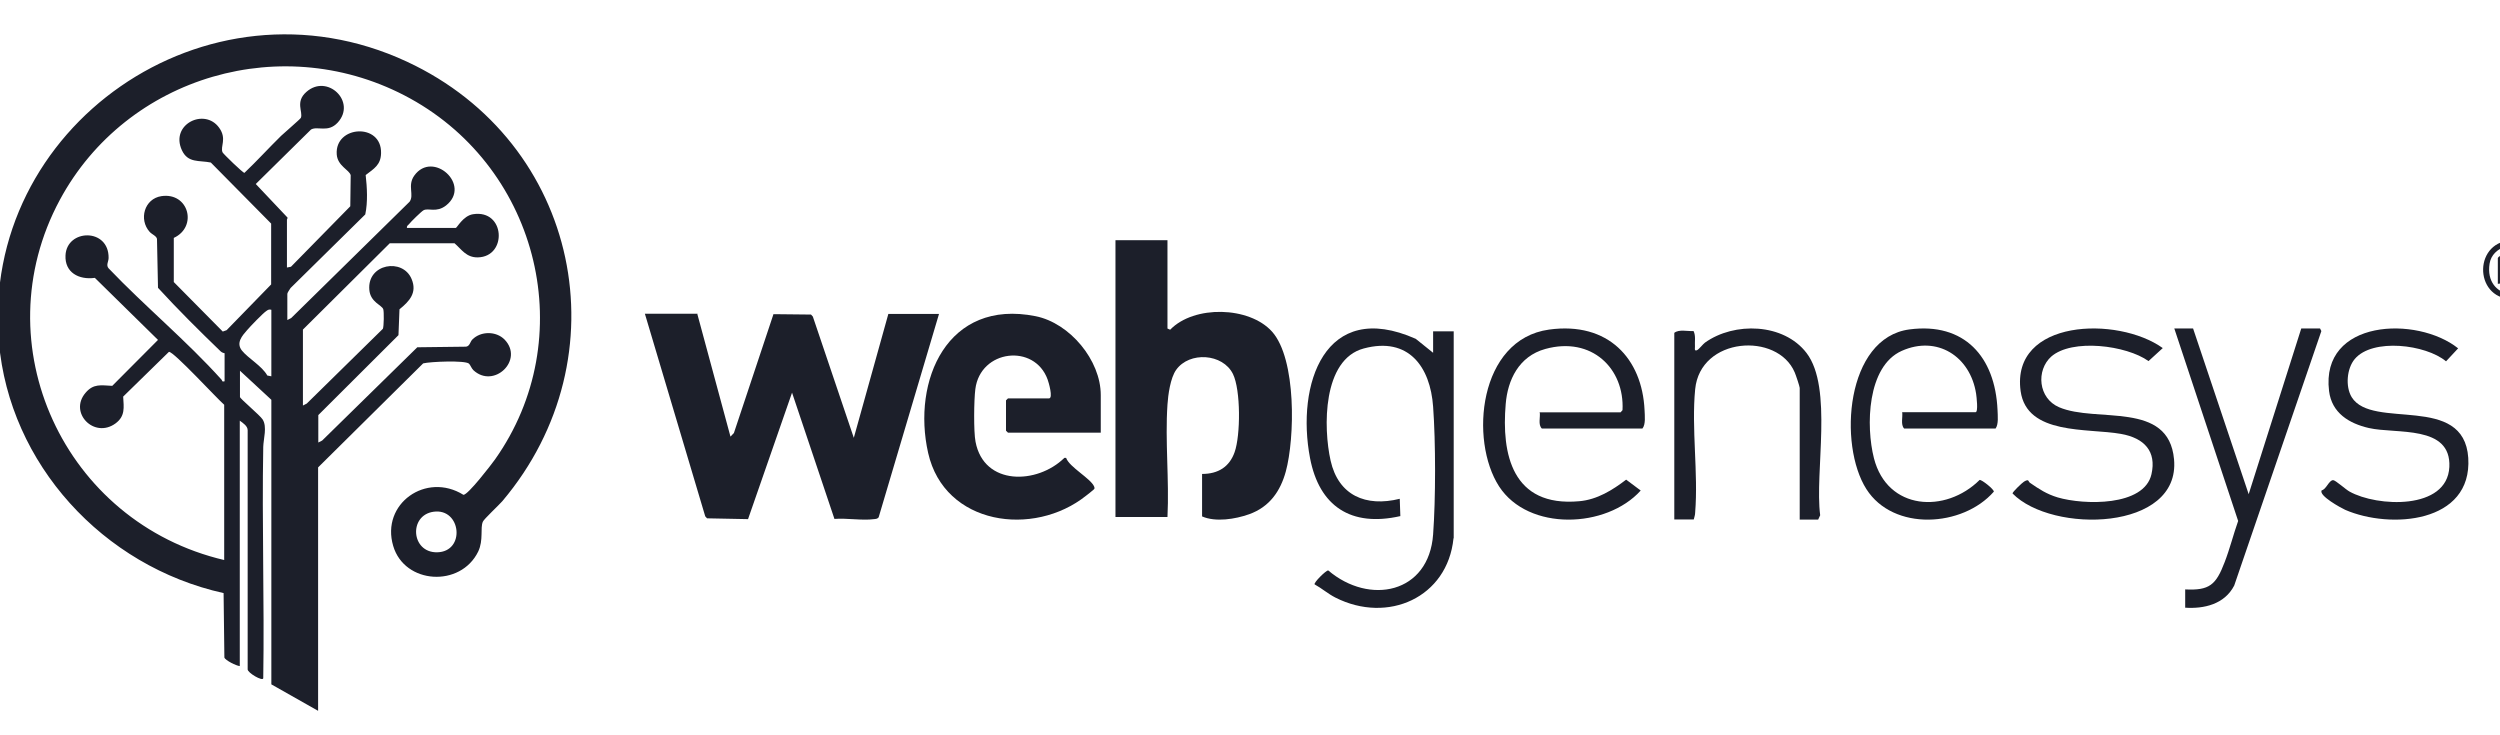
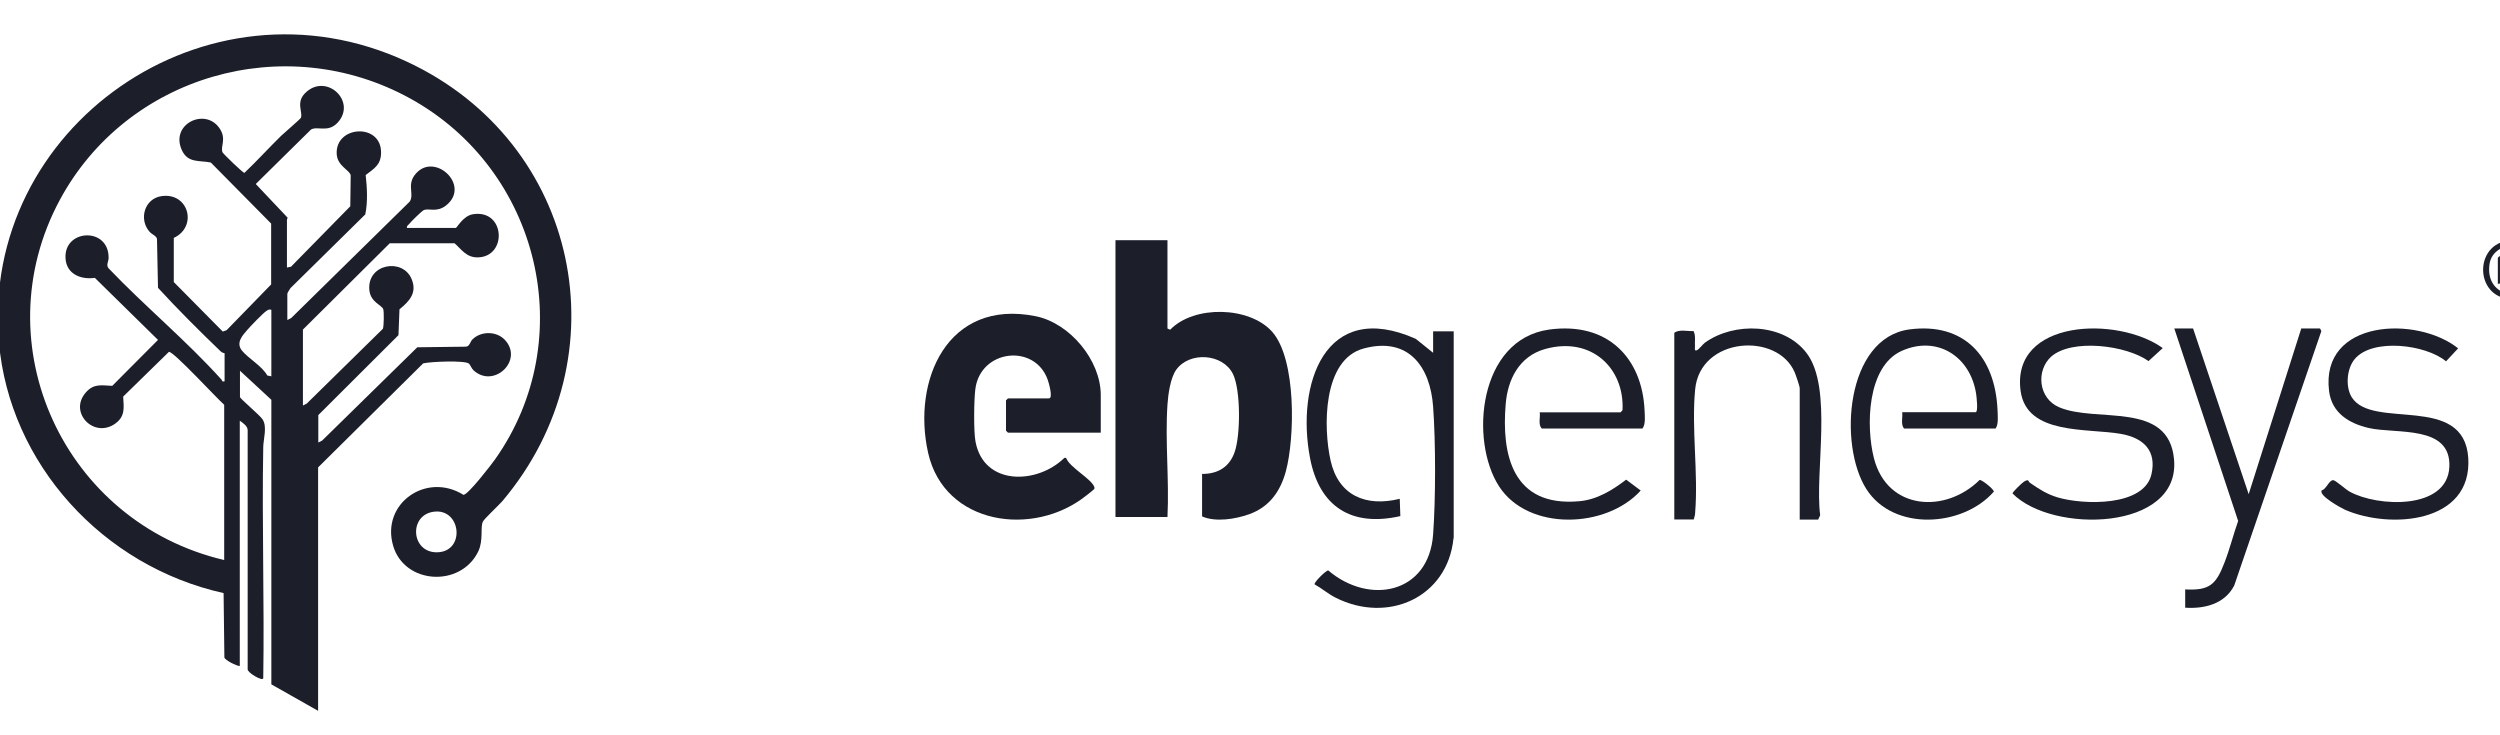
<svg xmlns="http://www.w3.org/2000/svg" width="170" height="50" viewBox="0 0 170 50" fill="none">
  <g clip-path="url(#clip0_1009_346)">
    <path d="M15.245 38.085V27.523C14.818 27.171 11.79 23.872 11.487 23.926L8.376 26.968C8.418 27.712 8.528 28.294 7.853 28.794C6.408 29.849 4.66 28.064 5.816 26.712C6.353 26.076 6.862 26.198 7.633 26.238L10.744 23.114L6.45 18.895C5.362 19.044 4.399 18.53 4.454 17.367C4.536 15.555 7.413 15.487 7.385 17.543C7.385 17.786 7.193 18.03 7.385 18.246C9.835 20.815 12.698 23.182 15.066 25.819C15.121 25.873 15.066 25.981 15.272 25.927V24.02C15.272 24.02 15.107 23.993 15.011 23.899C13.552 22.492 12.107 21.059 10.744 19.571L10.675 16.244C10.634 16.042 10.345 15.947 10.18 15.771C9.423 14.933 9.808 13.513 10.978 13.337C12.836 13.066 13.455 15.42 11.818 16.177V19.179L15.148 22.546L15.41 22.452L18.438 19.341V15.203L14.336 11.052C13.538 10.889 12.781 11.106 12.368 10.213C11.556 8.455 13.91 7.306 14.901 8.685C15.451 9.442 14.956 9.97 15.135 10.362C15.19 10.47 16.525 11.768 16.621 11.755C17.475 10.943 18.273 10.064 19.113 9.239C19.305 9.05 20.434 8.09 20.461 8.009C20.613 7.603 20.062 6.927 20.833 6.251C22.251 4.993 24.26 6.913 22.966 8.333C22.306 9.05 21.604 8.55 21.15 8.807L17.392 12.512L19.553 14.797C19.553 14.865 19.512 14.919 19.512 14.933V18.192L19.787 18.138L23.82 14.027L23.847 11.917C23.765 11.552 22.953 11.295 22.898 10.497C22.76 8.523 25.967 8.333 25.912 10.416C25.898 11.214 25.43 11.471 24.866 11.903C24.962 12.755 25.017 13.743 24.838 14.581L19.759 19.585C19.704 19.666 19.539 19.909 19.539 19.977V21.762L19.801 21.627L27.853 13.716C28.183 13.256 27.688 12.62 28.169 11.944C29.422 10.186 32.092 12.58 30.33 13.973C29.669 14.486 29.133 14.121 28.802 14.297C28.651 14.378 27.935 15.082 27.811 15.244C27.743 15.325 27.646 15.352 27.674 15.501H30.991C31.073 15.501 31.486 14.676 32.161 14.568C34.363 14.216 34.514 17.462 32.491 17.502C31.707 17.516 31.39 16.961 30.908 16.542H26.504L20.599 22.411V27.577L20.86 27.442L26.036 22.357C26.105 22.195 26.118 21.208 26.063 21.032C25.981 20.748 25.183 20.558 25.114 19.706C24.962 17.935 27.385 17.516 27.99 18.976C28.376 19.896 27.853 20.477 27.165 21.032L27.096 22.79L21.645 28.226V30.092L21.907 29.957L28.376 23.615L31.693 23.574C31.954 23.534 31.968 23.236 32.12 23.087C32.698 22.506 33.73 22.506 34.308 23.087C35.657 24.48 33.579 26.468 32.188 25.17C32.051 25.035 31.982 24.805 31.886 24.724C31.61 24.494 29.257 24.588 28.775 24.71L21.631 31.783V48.336L18.452 46.537V27.185L16.318 25.21V26.996C16.318 27.104 17.681 28.24 17.86 28.524C18.177 29.024 17.915 29.835 17.901 30.39C17.805 35.623 17.984 40.884 17.901 46.118C17.874 46.361 16.814 45.739 16.841 45.509V29.254C16.841 28.97 16.525 28.767 16.305 28.605V45.293C16.071 45.279 15.314 44.901 15.258 44.711L15.204 40.33C6.986 38.504 0.641 31.539 -0.075 23.263C-1.341 8.658 14.02 -2.161 27.674 4.195C39.442 9.672 42.443 24.277 34.157 34.082C33.923 34.352 32.904 35.299 32.835 35.475C32.643 35.907 32.89 36.719 32.519 37.503C31.321 39.965 27.509 39.735 26.738 37.125C25.884 34.258 28.981 32.067 31.514 33.649C31.831 33.649 33.4 31.607 33.661 31.242C39.47 23.033 36.703 11.552 27.894 6.697C19.346 1.991 8.61 5.155 4.068 13.594C-1.217 23.412 4.344 35.529 15.258 38.085H15.245ZM18.438 21.059C18.3 21.032 18.232 21.059 18.122 21.14C17.901 21.275 17.007 22.208 16.8 22.452C16.47 22.83 16.029 23.317 16.456 23.845C16.883 24.372 17.819 24.886 18.177 25.535L18.452 25.589V21.072L18.438 21.059ZM29.477 34.799C27.784 35.042 27.949 37.571 29.711 37.557C31.679 37.53 31.363 34.528 29.477 34.799Z" fill="#1C1F2A" />
-     <path d="M47.421 21.363L49.672 29.69L49.906 29.444L52.596 21.363L55.149 21.39L55.273 21.527L58.059 29.772L60.407 21.349H63.852L59.748 35.178C59.665 35.287 59.556 35.287 59.432 35.301C58.622 35.41 57.579 35.219 56.742 35.287L53.859 26.701L50.867 35.301L48.08 35.246L47.956 35.11L43.852 21.335H47.435L47.421 21.363Z" fill="#1C1F2A" />
    <path d="M79.388 16.335V22.34L79.571 22.421C81.192 20.742 84.953 20.823 86.503 22.555C88.165 24.423 88.053 29.797 87.433 32.067C87.066 33.397 86.334 34.471 84.939 34.969C83.995 35.304 82.657 35.519 81.741 35.116V32.228C82.84 32.228 83.601 31.744 83.953 30.75C84.361 29.608 84.376 26.518 83.84 25.43C83.15 24.033 80.882 23.885 79.98 25.148C79.585 25.699 79.43 26.854 79.388 27.513C79.219 29.998 79.515 32.645 79.388 35.157H75.852V16.335H79.388Z" fill="#1C1F2A" />
    <path d="M74.852 29.422H68.543L68.408 29.288V27.224L68.543 27.09H71.332C71.63 27.09 71.305 25.978 71.237 25.803C70.344 23.338 66.661 23.767 66.323 26.46C66.228 27.184 66.201 29.355 66.336 30.038C66.905 33.053 70.533 32.946 72.375 31.137H72.496C72.713 31.767 74.189 32.544 74.405 33.094C74.446 33.214 74.432 33.228 74.365 33.295C74.311 33.348 73.959 33.63 73.85 33.71C70.29 36.551 64.225 35.72 63.114 30.802C62.004 25.884 64.414 20.296 70.425 21.502C72.754 21.971 74.852 24.503 74.852 26.862V29.408V29.422Z" fill="#1C1F2A" />
    <path d="M98.838 36.607C98.431 40.635 94.368 42.441 90.807 40.635C90.305 40.38 89.883 40.006 89.394 39.738C89.313 39.631 90.155 38.788 90.318 38.788C93.118 41.17 97.167 40.367 97.452 36.34C97.629 33.918 97.629 30.078 97.452 27.656C97.262 24.94 95.781 22.879 92.737 23.695C89.924 24.445 89.978 29.087 90.481 31.322C91.011 33.69 92.873 34.493 95.183 33.918L95.224 35.095C91.867 35.858 89.707 34.426 89.082 31.148C88.13 26.171 90.06 20.283 96.27 23.04L97.452 23.99V22.531H98.852V36.594L98.838 36.607Z" fill="#1C1F2A" />
    <path d="M104.73 28.039H110.2L110.331 27.89C110.477 25.063 108.236 22.855 105.079 23.73C103.275 24.229 102.519 25.844 102.388 27.473C102.097 30.852 102.81 34.501 107.393 34.083C108.615 33.976 109.662 33.316 110.579 32.616L111.568 33.356C109.24 35.941 103.93 36.143 101.937 33.074C99.915 29.95 100.54 23.071 105.341 22.411C109.357 21.859 111.67 24.39 111.83 27.89C111.844 28.267 111.917 28.86 111.684 29.142H104.847C104.57 28.873 104.759 28.375 104.701 28.012L104.73 28.039Z" fill="#1C1F2A" />
    <path d="M129.361 28.031H134.337C134.535 28.031 134.403 26.964 134.376 26.775C133.979 24.222 131.716 22.791 129.321 23.858C126.953 24.911 126.873 28.99 127.429 31.164C128.342 34.716 132.299 34.932 134.614 32.636C134.76 32.609 135.607 33.284 135.58 33.433C133.463 35.85 128.752 36.147 126.913 33.257C124.994 30.246 125.51 22.966 129.851 22.399C133.569 21.913 135.673 24.249 135.832 27.882C135.845 28.26 135.911 28.855 135.7 29.138H129.48C129.229 28.868 129.401 28.368 129.348 28.004L129.361 28.031Z" fill="#1C1F2A" />
    <path d="M149.129 22.335L152.91 33.604L156.486 22.335H157.763L157.852 22.515L151.926 39.818C151.262 41.102 149.857 41.406 148.593 41.323V40.08C150.24 40.163 150.687 39.776 151.275 38.23C151.62 37.346 151.875 36.324 152.194 35.426L147.852 22.335H149.129Z" fill="#1C1F2A" />
    <path d="M122.38 35.322V26.378C122.38 26.284 122.107 25.469 122.039 25.32C120.866 22.565 115.612 22.904 115.271 26.474C115.012 29.12 115.489 32.173 115.271 34.847C115.271 35.01 115.217 35.159 115.176 35.322H113.852V22.633C114.18 22.375 114.753 22.538 115.162 22.511C115.326 22.85 115.23 23.23 115.257 23.596C115.257 23.678 115.203 23.895 115.394 23.814C115.53 23.759 115.803 23.393 115.94 23.298C117.932 21.873 121.288 21.968 122.844 24.003C124.659 26.378 123.39 32.105 123.772 35.037L123.635 35.335H122.366L122.38 35.322Z" fill="#1C1F2A" />
    <path d="M139.5 24.232C138.43 25.185 138.603 27.09 140.021 27.693C142.554 28.78 147.474 27.224 147.835 31.235C148.284 36.117 139.544 36.305 136.852 33.555C136.838 33.461 137.518 32.817 137.634 32.75C137.995 32.536 137.909 32.75 138.039 32.831C138.661 33.26 139.168 33.596 139.92 33.824C141.7 34.347 145.809 34.454 146.301 32.241C146.649 30.698 145.824 29.786 144.218 29.504C141.96 29.102 137.822 29.611 137.402 26.593C136.737 21.697 144.001 21.469 147.068 23.669L146.099 24.554C144.608 23.481 140.89 22.998 139.471 24.259L139.5 24.232Z" fill="#1C1F2A" />
    <path d="M157.859 33.346C158.177 33.306 158.363 32.65 158.654 32.65C158.813 32.65 159.516 33.292 159.768 33.426C161.624 34.47 166.41 34.711 166.556 31.754C166.689 28.864 162.937 29.533 161.081 29.105C159.742 28.797 158.562 28.088 158.376 26.59C157.779 21.707 164.355 21.453 167.153 23.687L166.331 24.57C164.952 23.42 161.332 22.978 160.126 24.41C159.582 25.052 159.476 26.282 159.914 27.005C161.306 29.266 167.55 26.711 167.842 31.139C168.12 35.593 162.526 35.995 159.476 34.67C159.185 34.537 157.66 33.707 157.872 33.346H157.859Z" fill="#1C1F2A" />
    <path d="M170.473 16.374C173.249 15.902 173.692 19.918 171.291 20.299C168.367 20.758 168.045 16.781 170.473 16.374ZM171.935 17.057C171.049 16.322 169.48 16.755 169.292 17.923C168.903 20.417 172.149 20.692 172.458 18.658C172.538 18.133 172.351 17.411 171.935 17.057Z" fill="#1C1F2A" />
    <path d="M169.866 17.531C169.965 17.239 171.176 17.307 171.472 17.52C171.768 17.732 171.81 18.393 171.359 18.505L171.317 18.606L171.852 19.267C171.26 19.592 171.12 18.651 170.627 18.651C170.049 18.651 170.43 19.166 170.359 19.234L169.852 19.301V17.542L169.866 17.531ZM171.218 17.8C171.12 17.654 170.401 17.463 170.331 17.889C170.19 18.763 171.585 18.315 171.218 17.8Z" fill="#1C1F2A" />
  </g>
  <defs>
    <clipPath id="clip0_1009_346">
      <rect width="170" height="50" fill="white" />
    </clipPath>
  </defs>
</svg>